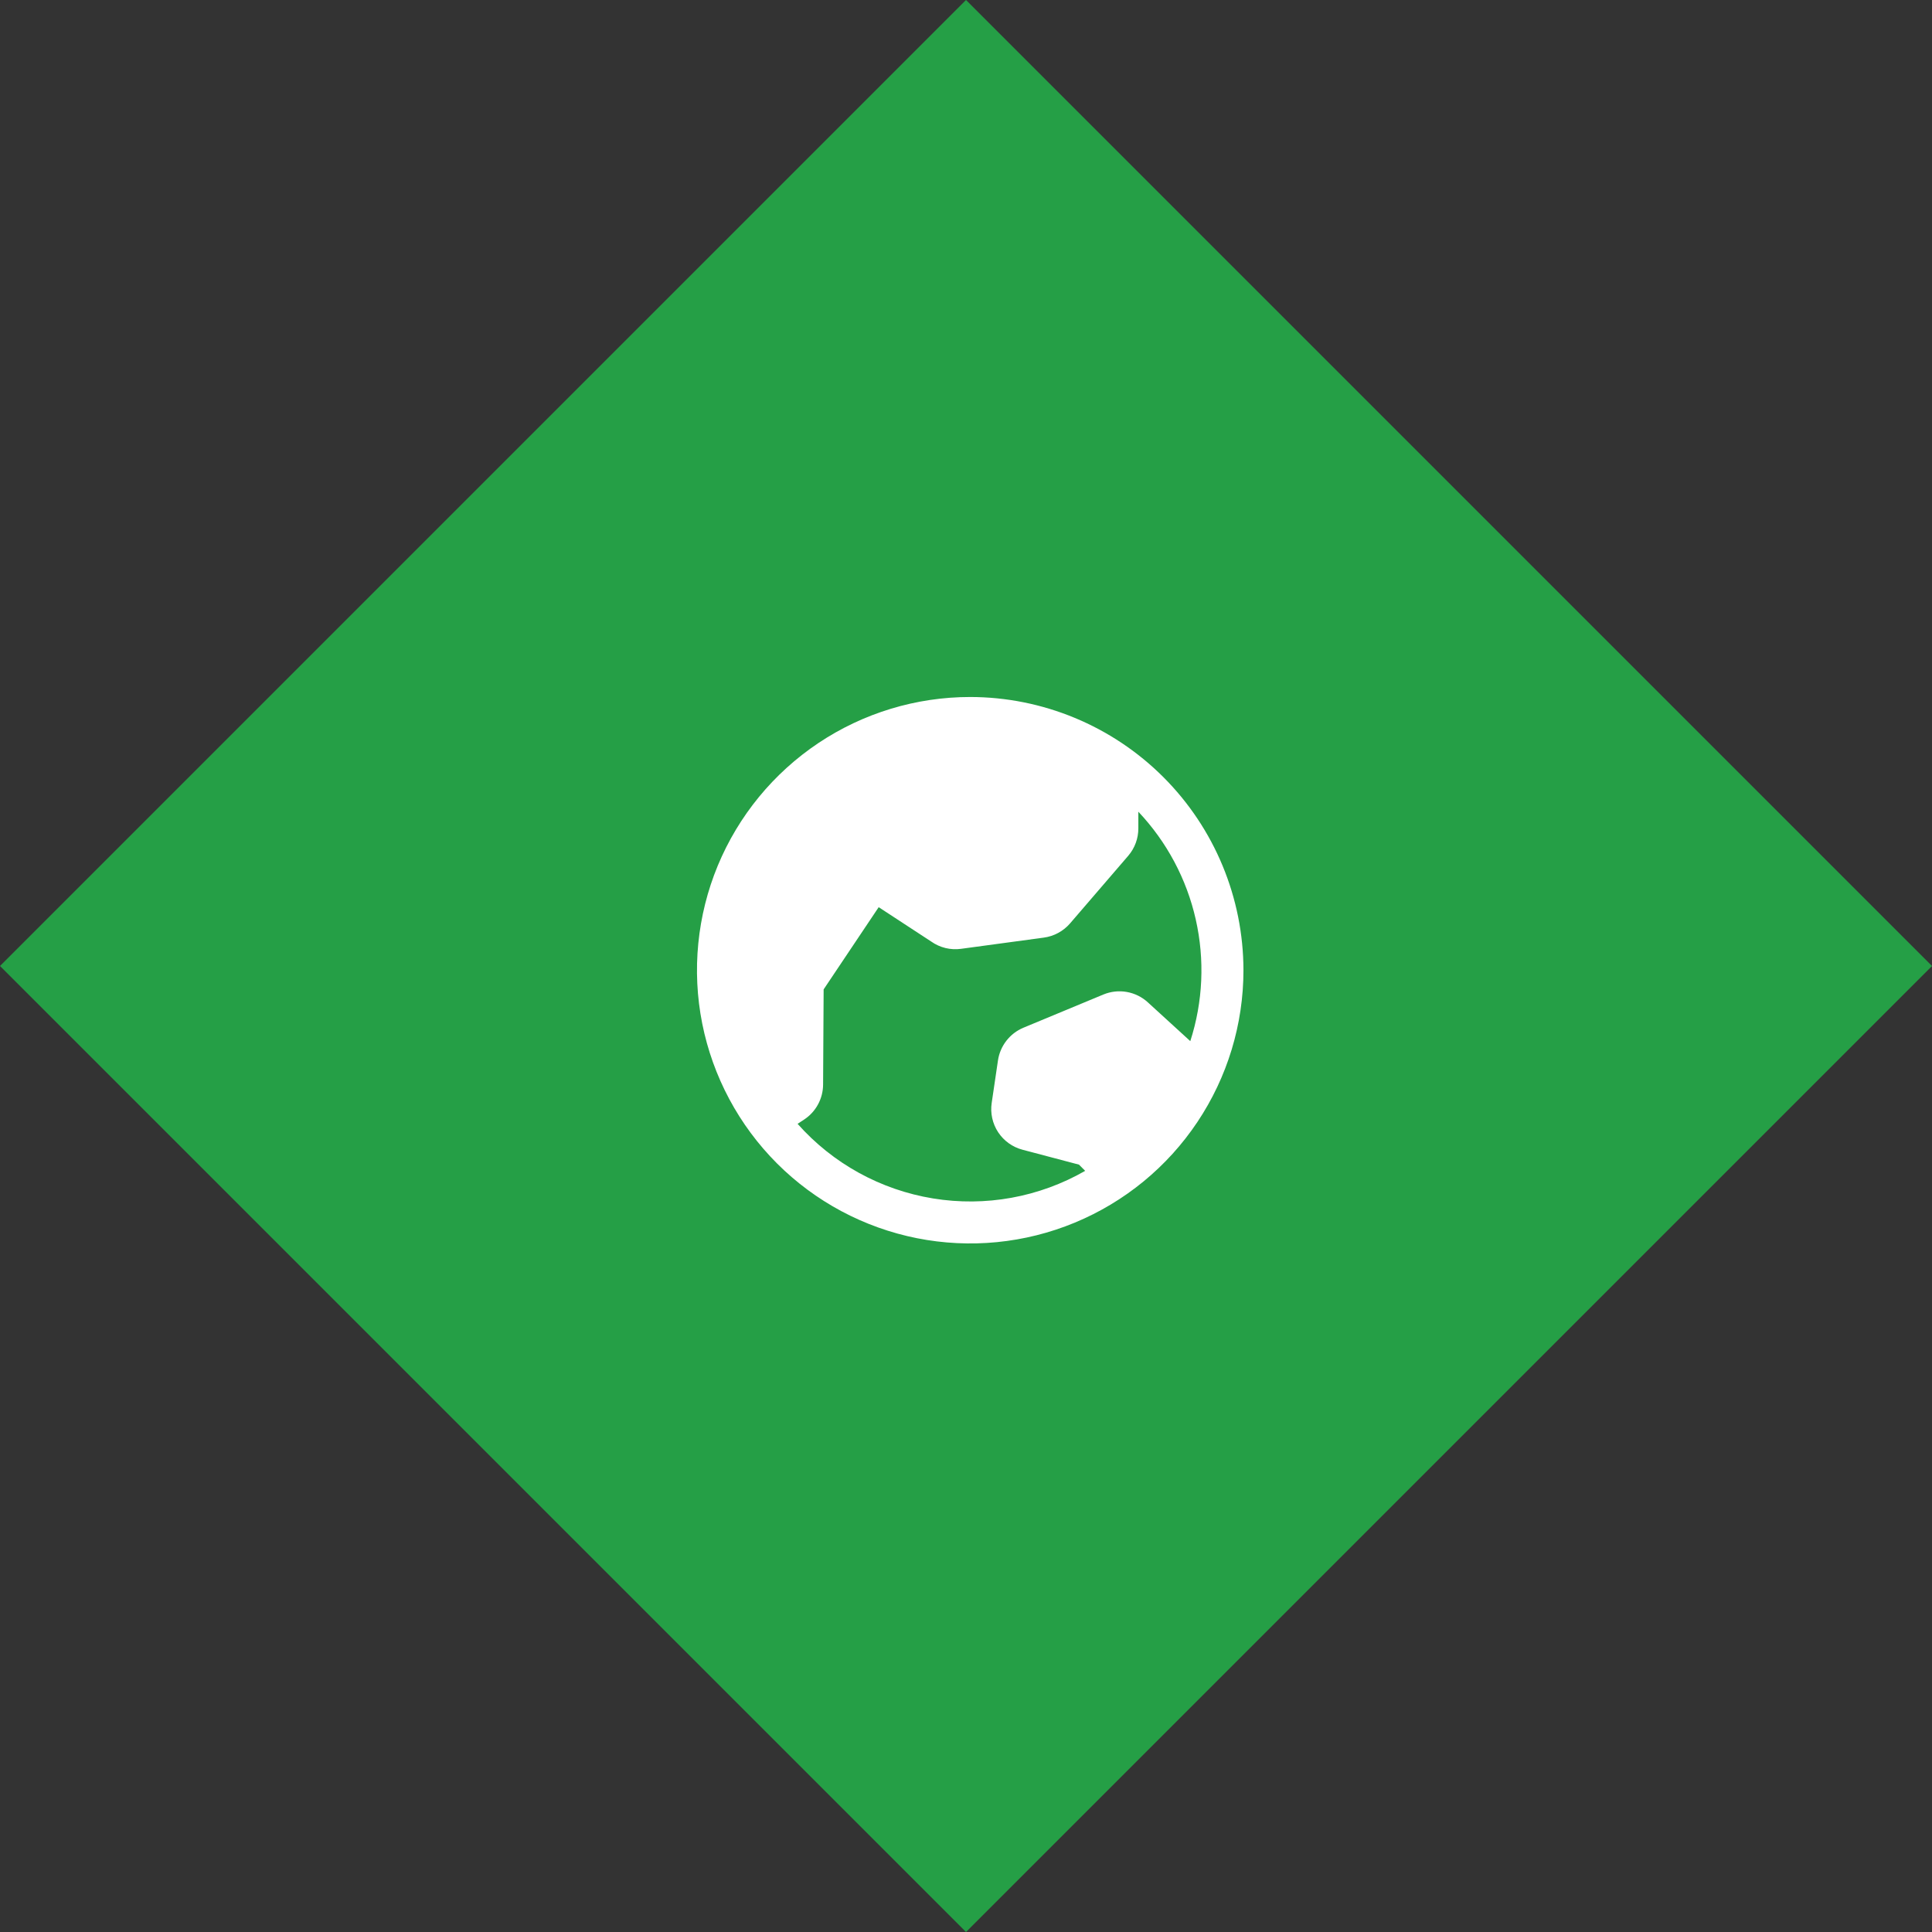
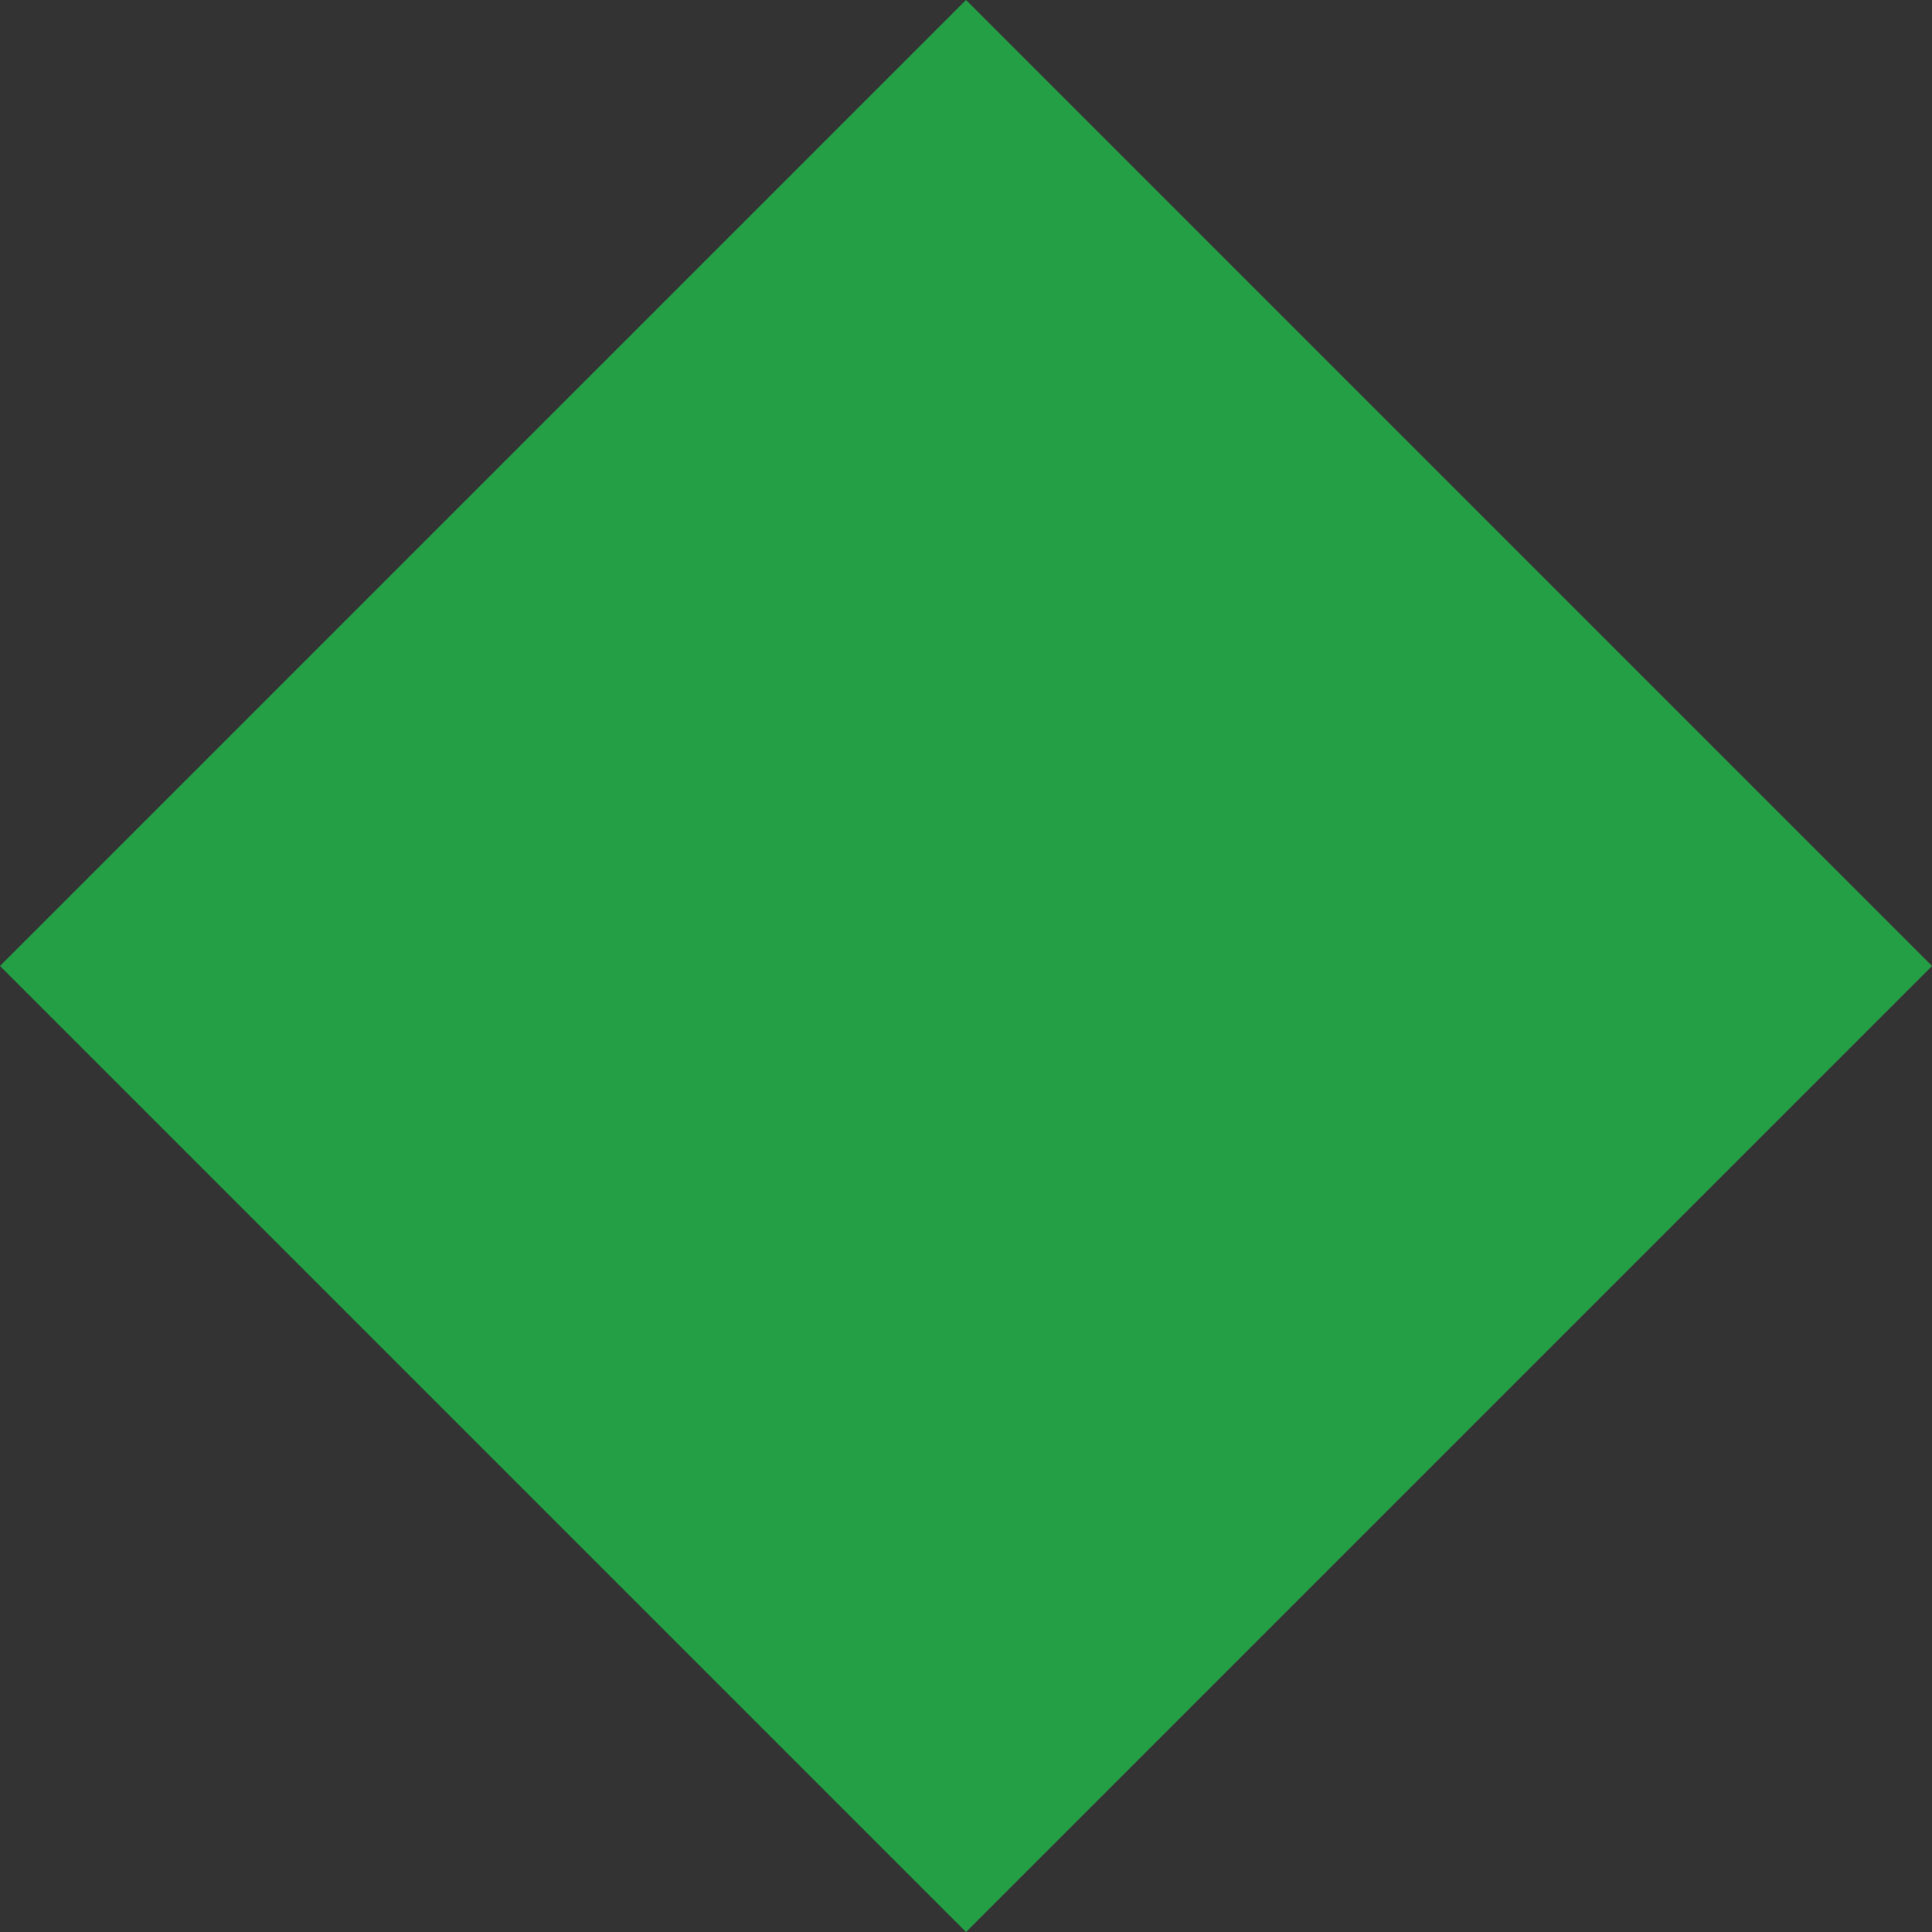
<svg xmlns="http://www.w3.org/2000/svg" width="64" height="64" viewBox="0 0 64 64" fill="none">
  <rect x="0" y="0" width="64" height="64" fill="#333333" stroke="none" />
  <rect y="32" width="45.255" height="45.255" transform="rotate(-45 0 32)" fill="#259F46" />
  <g clip-path="url(#clip0_533_2113)">
-     <path d="M32.139 23.089C30.349 23.089 28.599 23.62 27.111 24.614C25.623 25.609 24.463 27.022 23.777 28.676C23.093 30.33 22.913 32.15 23.262 33.906C23.612 35.661 24.474 37.274 25.739 38.54C27.005 39.806 28.618 40.667 30.374 41.017C32.13 41.366 33.949 41.187 35.603 40.502C37.257 39.817 38.671 38.657 39.665 37.168C40.66 35.68 41.191 33.93 41.191 32.14C41.188 29.74 40.234 27.439 38.537 25.742C36.84 24.046 34.539 23.091 32.139 23.089ZM26.421 37.228L26.64 37.085C26.832 36.958 26.989 36.787 27.098 36.585C27.207 36.383 27.265 36.157 27.266 35.928L27.284 32.775L29.108 30.051C29.117 30.058 29.127 30.064 29.136 30.07L30.848 31.19C31.135 31.393 31.488 31.479 31.836 31.431L34.576 31.06C34.914 31.015 35.224 30.847 35.447 30.589L37.376 28.347C37.592 28.094 37.71 27.773 37.709 27.44V26.889C38.651 27.886 39.308 29.117 39.61 30.454C39.913 31.791 39.851 33.185 39.43 34.489L38.025 33.205C37.83 33.026 37.588 32.906 37.327 32.86C37.066 32.813 36.797 32.843 36.552 32.944L33.901 34.045C33.679 34.138 33.485 34.286 33.338 34.476C33.19 34.666 33.094 34.891 33.059 35.128L32.851 36.537C32.801 36.876 32.877 37.222 33.066 37.508C33.255 37.794 33.543 38 33.875 38.087L35.742 38.58L35.948 38.786C34.423 39.661 32.643 39.984 30.908 39.7C29.172 39.416 27.588 38.544 26.421 37.228Z" fill="white" />
-   </g>
+     </g>
  <defs>
    <clipPath id="clip0_533_2113">
-       <rect width="22.279" height="22.279" fill="white" transform="translate(21 21)" />
-     </clipPath>
+       </clipPath>
  </defs>
</svg>